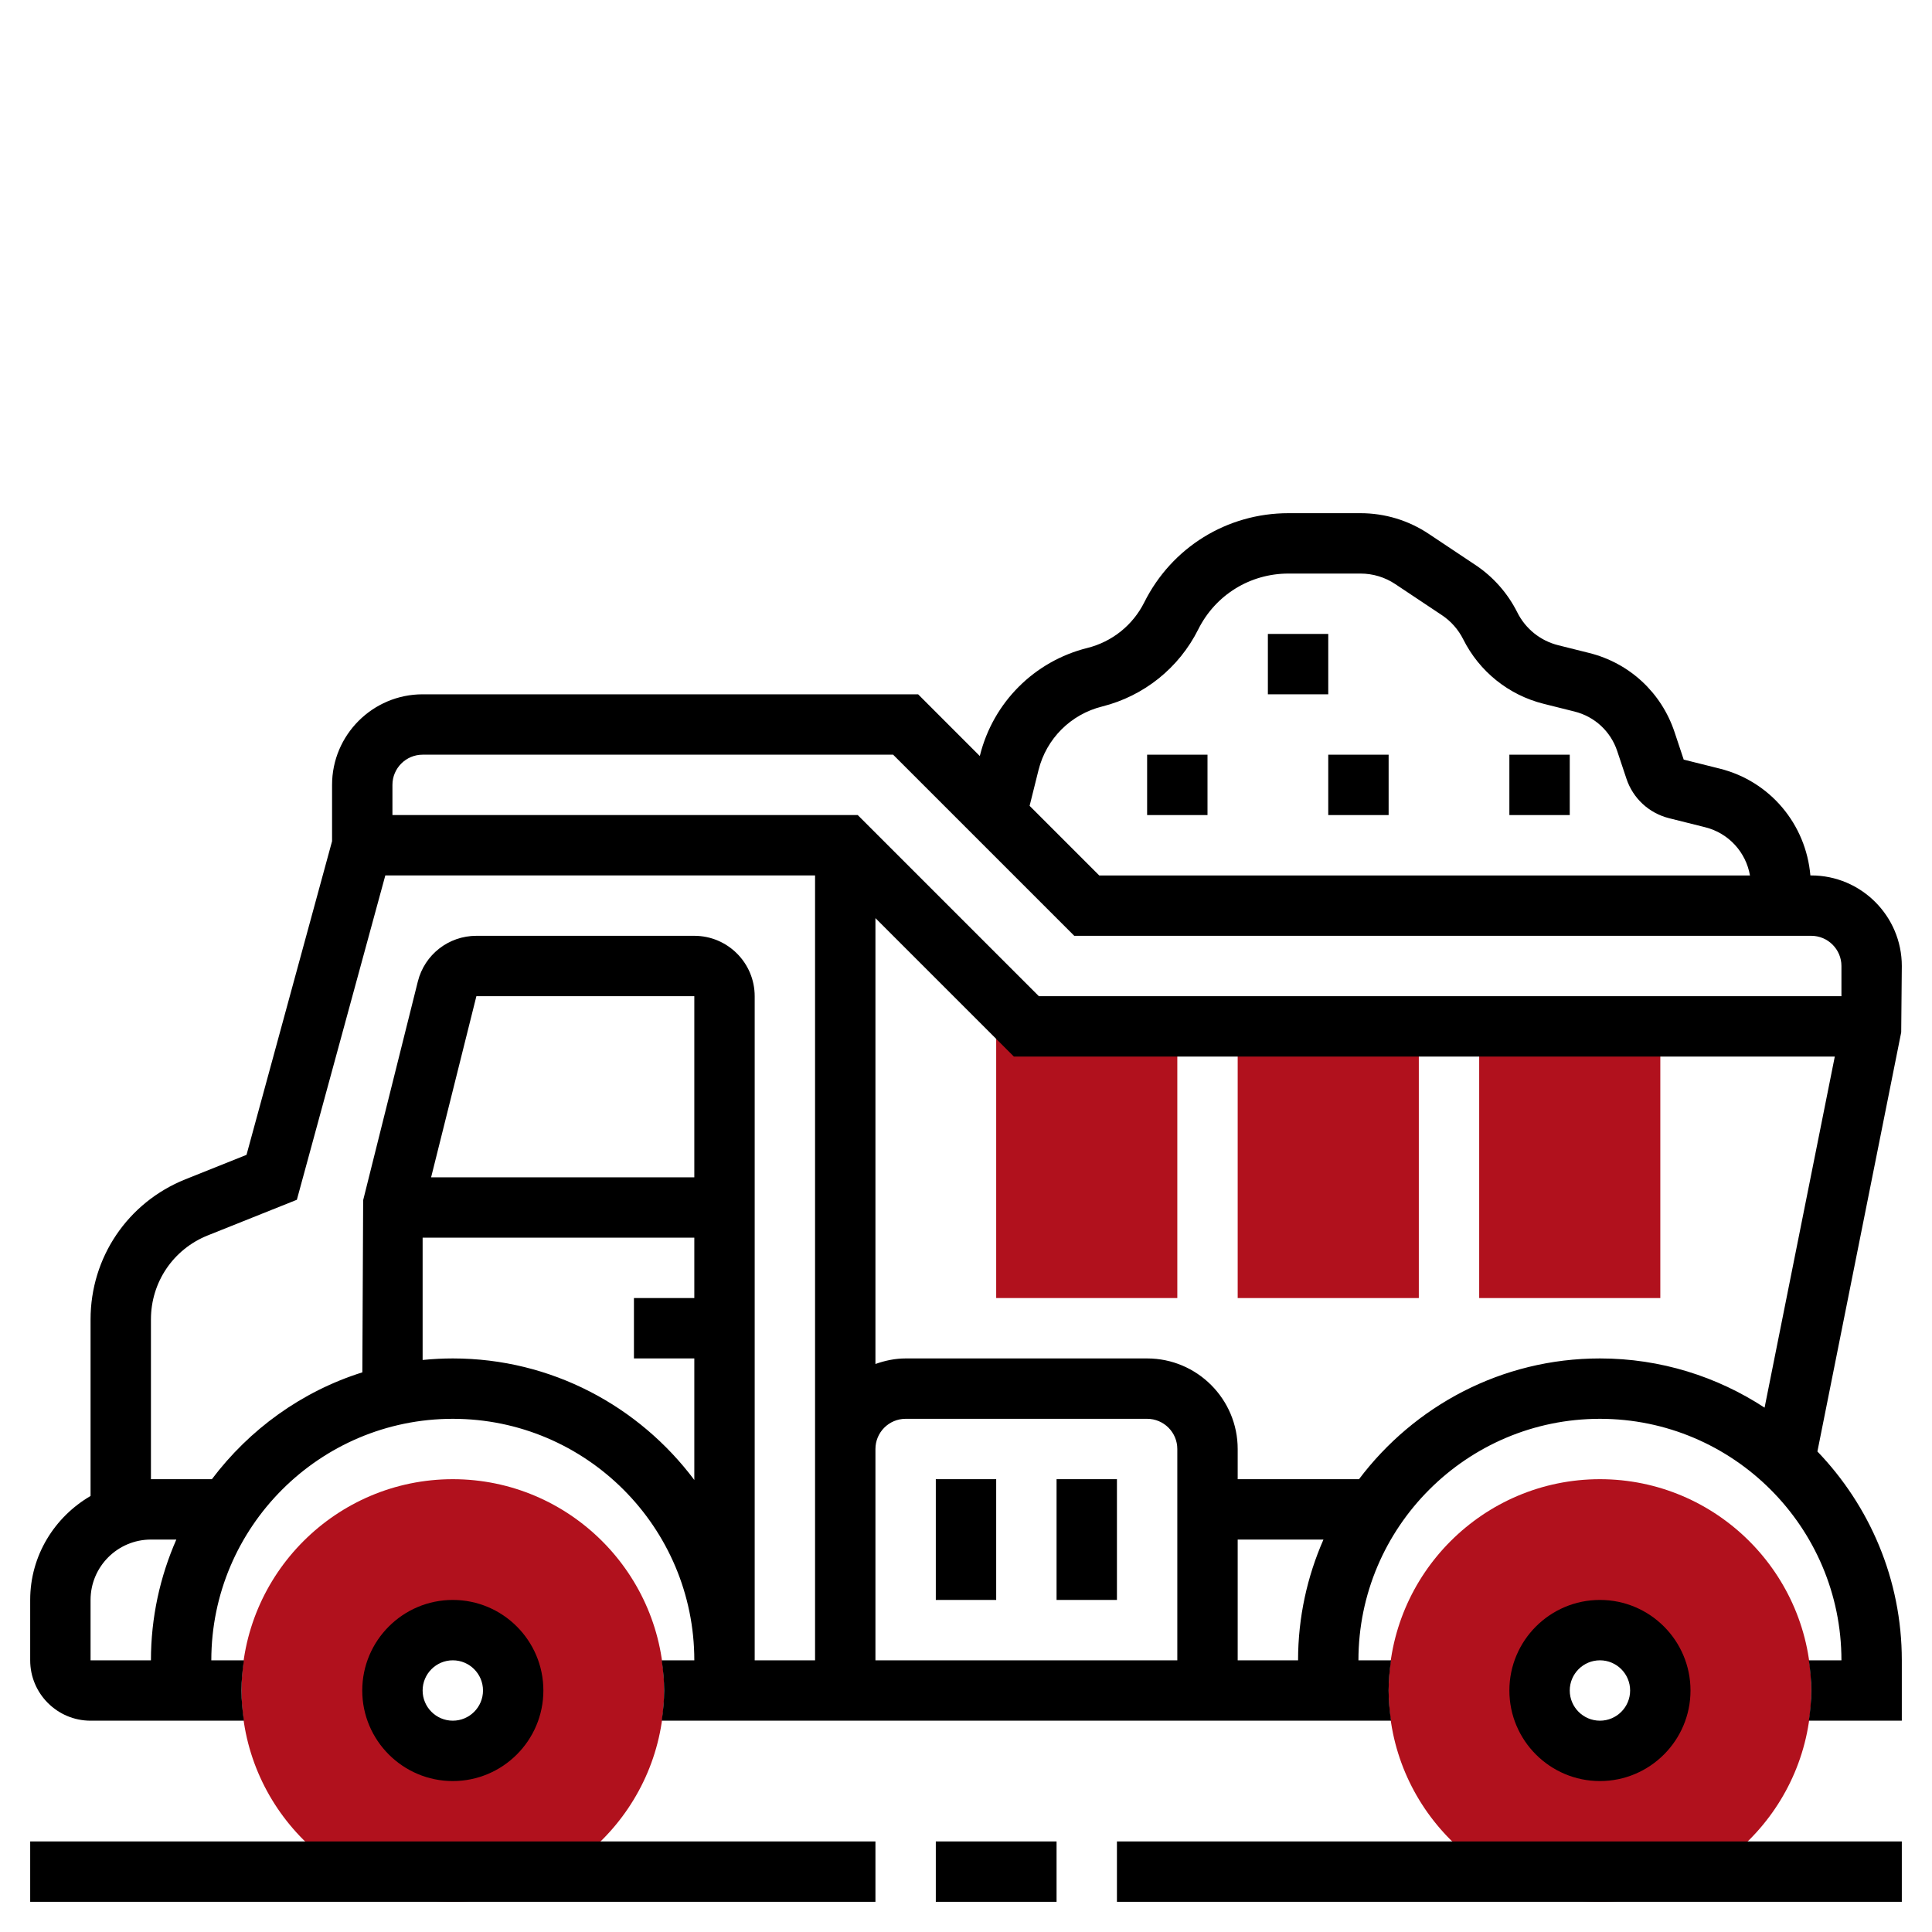
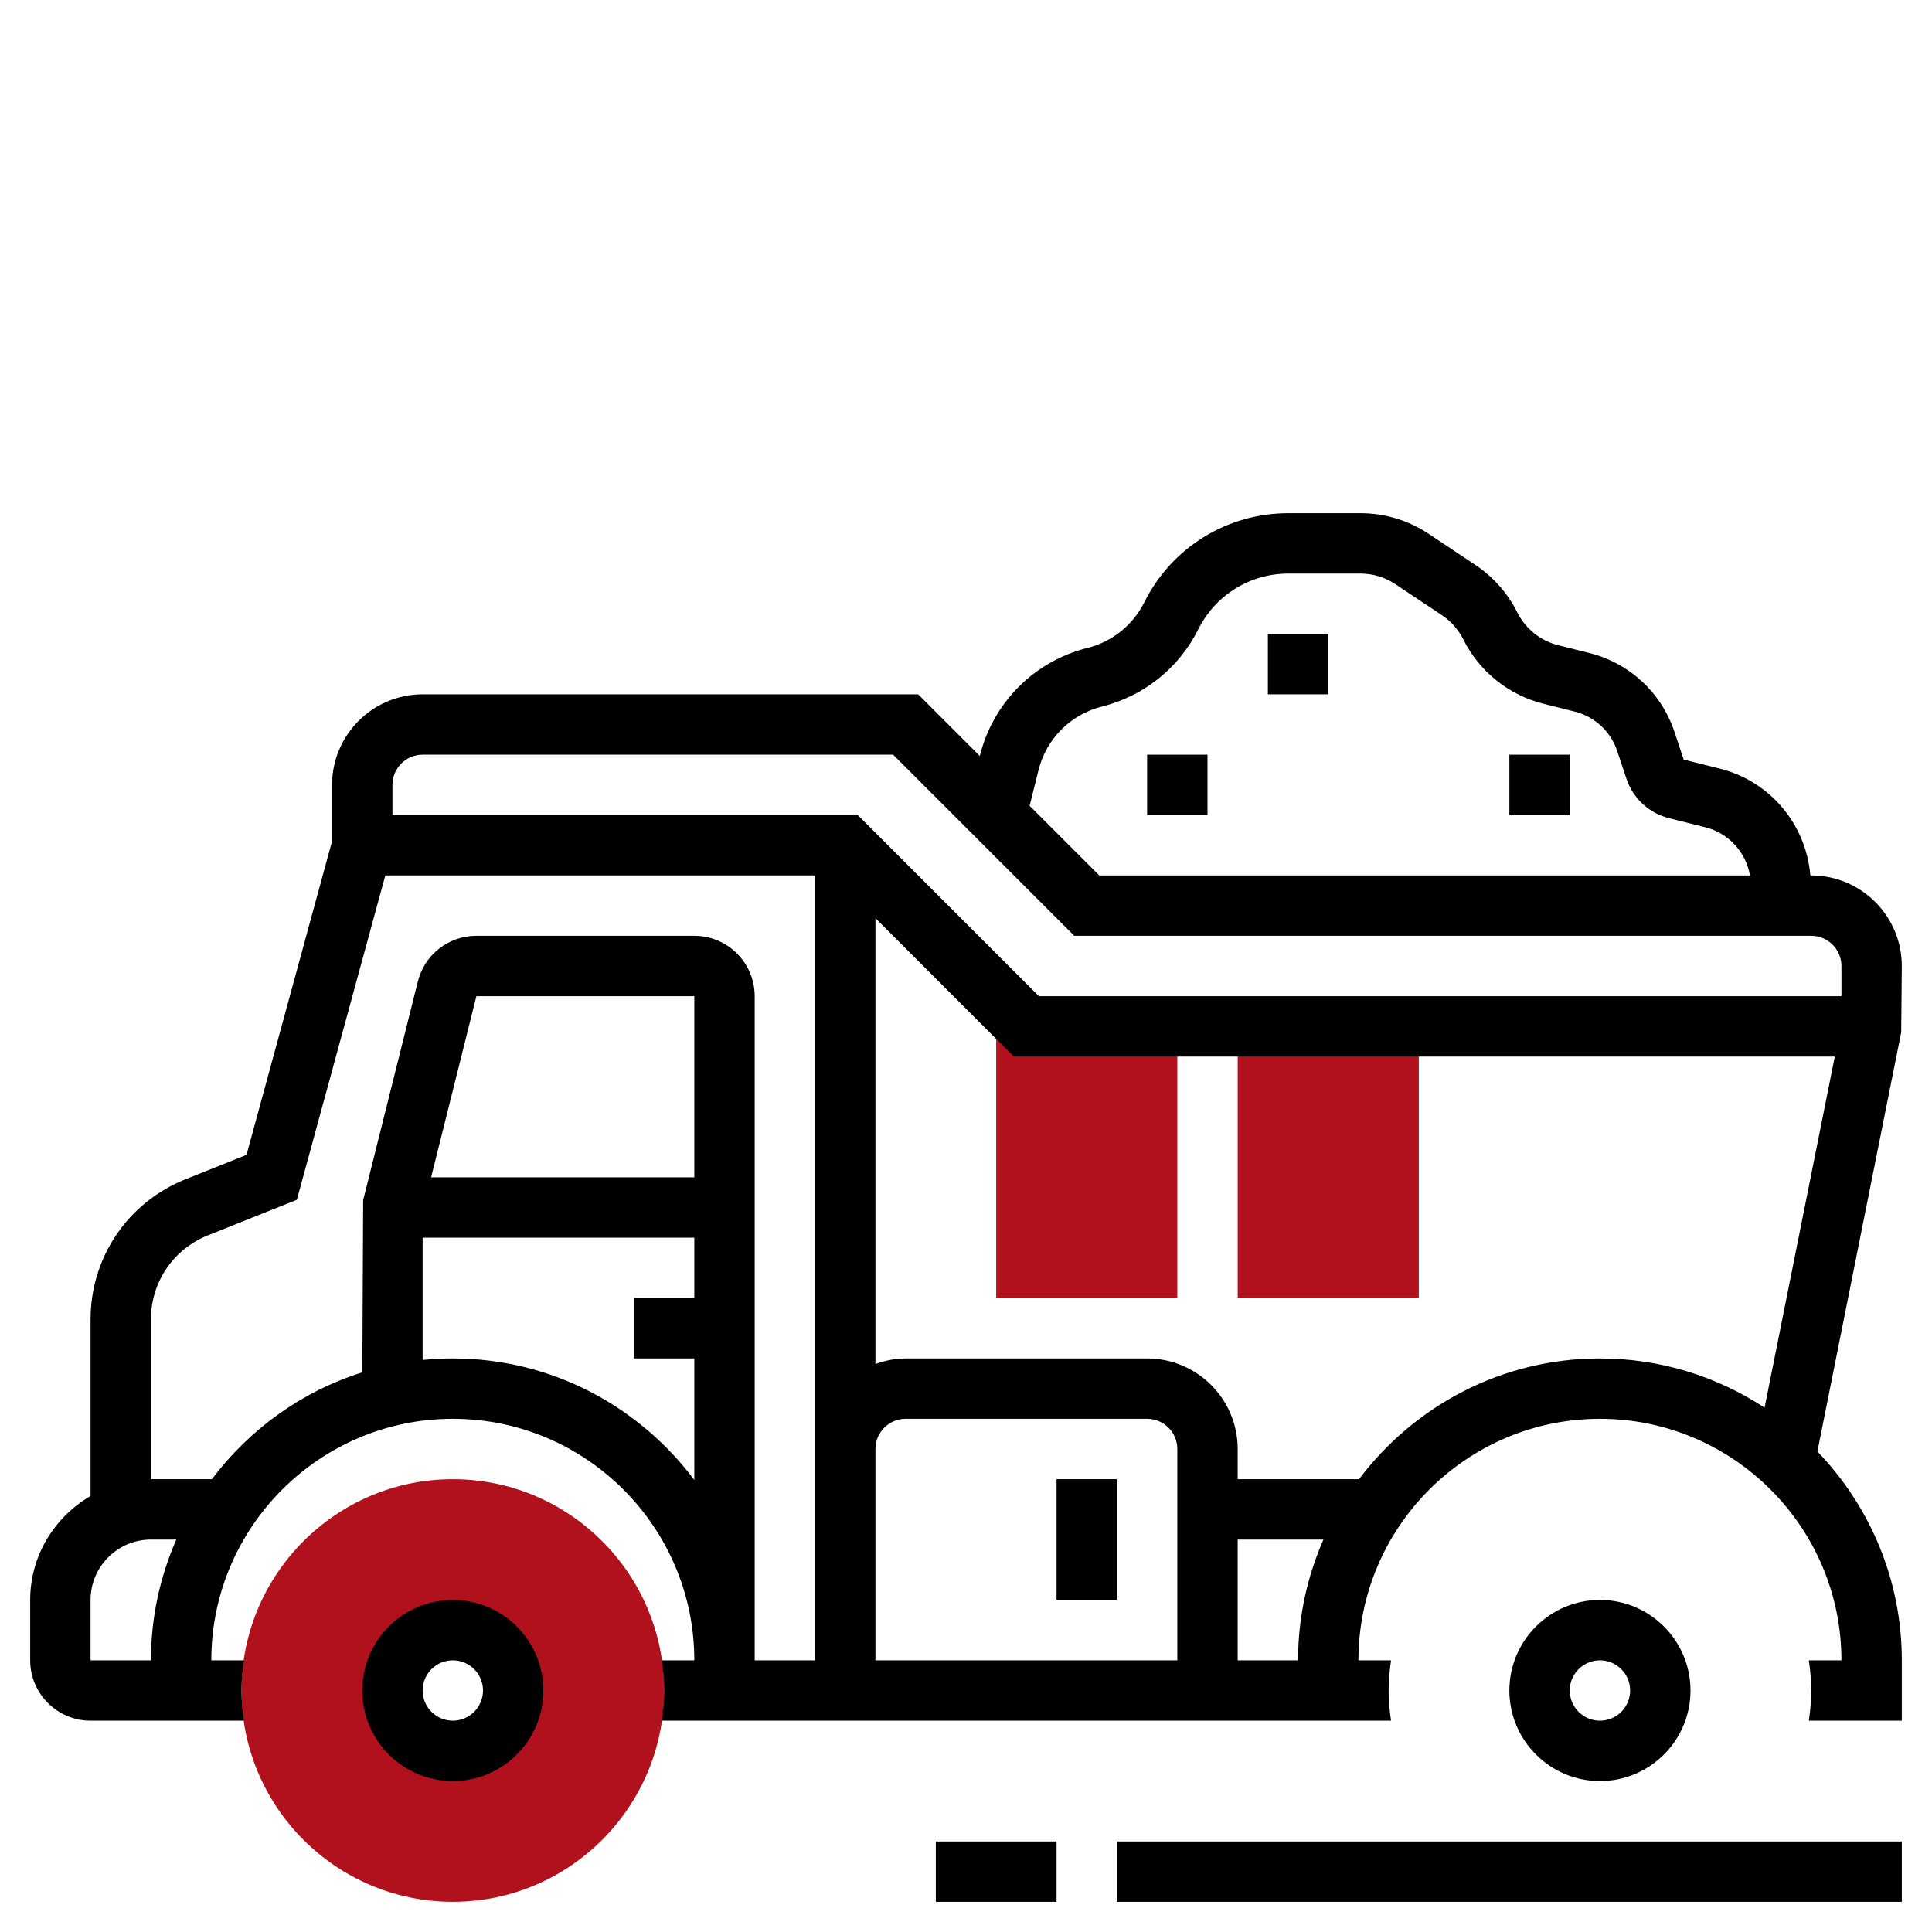
<svg xmlns="http://www.w3.org/2000/svg" id="_x33_0" enable-background="new 0 0 64 64" height="512" viewBox="0 0 64 64" width="512">
  <g>
    <g>
      <path d="m34 34-1-1v10h6v-9z" fill="#B1111D" />
    </g>
    <g>
      <path d="m41 34h6v9h-6z" fill="#B1111D" />
    </g>
    <g>
-       <path d="m49 34h6v9h-6z" fill="#B1111D" />
-     </g>
+       </g>
    <g>
      <g>
        <path d="m15 63c-3.859 0-7-3.14-7-7s3.141-7 7-7 7 3.14 7 7-3.141 7-7 7zm0-9c-1.103 0-2 .897-2 2s.897 2 2 2 2-.897 2-2-.897-2-2-2z" fill="#B1111D" />
      </g>
    </g>
    <g>
      <g>
-         <path d="m53 63c-3.859 0-7-3.14-7-7s3.141-7 7-7 7 3.14 7 7-3.141 7-7 7zm0-9c-1.103 0-2 .897-2 2s.897 2 2 2 2-.897 2-2-.897-2-2-2z" fill="#B1111D" />
-       </g>
+         </g>
    </g>
    <g>
      <path d="m35 49h2v4h-2z" />
-       <path d="m31 49h2v4h-2z" />
      <path d="m62.98 34.196.02-2.196c0-1.654-1.346-3-3-3h-.029c-.145-1.691-1.33-3.121-3.001-3.538l-1.195-.299-.305-.916c-.436-1.305-1.491-2.283-2.825-2.616l-1.027-.257c-.59-.147-1.084-.544-1.356-1.089-.318-.635-.798-1.178-1.387-1.57l-1.543-1.028c-.673-.45-1.456-.687-2.266-.687h-2.384c-2.036 0-3.866 1.132-4.777 2.954-.377.754-1.063 1.305-1.883 1.51-1.756.438-3.12 1.802-3.559 3.558l-.006.022-2.043-2.044h-16.414c-1.654 0-3 1.346-3 3v1.866l-2.834 10.39-2.022.809c-1.911.765-3.144 2.587-3.144 4.643v5.848c-1.19.694-2 1.97-2 3.444v2c0 1.103.897 2 2 2h5.08c-.047-.328-.08-.66-.08-1s.033-.672.08-1h-1.08c0-4.411 3.589-8 8-8s8 3.589 8 8h-1.08c.047.328.08.66.08 1s-.033.672-.08 1h24.16c-.047-.328-.08-.66-.08-1s.033-.672.08-1h-1.08c0-4.411 3.589-8 8-8s8 3.589 8 8h-1.08c.047.328.08.66.08 1s-.033.672-.08 1h3.08v-2c0-2.684-1.069-5.12-2.796-6.918zm-28.577-8.689c.26-1.038 1.065-1.843 2.106-2.103 1.386-.347 2.547-1.278 3.185-2.556.57-1.14 1.715-1.848 2.989-1.848h2.384c.413 0 .813.121 1.155.35l1.543 1.028c.301.2.545.478.707.801.534 1.067 1.504 1.845 2.661 2.135l1.027.257c.666.167 1.194.655 1.412 1.308l.306.917c.217.651.745 1.14 1.412 1.308l1.195.299c.779.194 1.352.828 1.485 1.598h-21.556l-2.307-2.307zm-21.403.493c0-.551.448-1 1-1h15.586l6 6h24.414c.552 0 1 .449 1 1v1h-26.586l-6-6h-15.414zm26 29h-10v-7c0-.551.448-1 1-1h8c.552 0 1 .449 1 1zm-34 0h-2v-2c0-1.103.897-2 2-2h.841c-.538 1.226-.841 2.578-.841 4zm18-16h-8.719l1.5-6h7.219zm-8 6c-.338 0-.671.018-1 .051v-4.051h9v2h-2v2h2v4.026c-1.825-2.438-4.727-4.026-8-4.026zm8-14h-7.219c-.92 0-1.718.623-1.94 1.515l-1.811 7.243-.027 5.703c-2.011.632-3.742 1.891-4.984 3.539h-2.019v-5.292c0-1.234.74-2.327 1.886-2.785l2.948-1.179 2.93-10.744h14.236v26h-2v-22c0-1.103-.897-2-2-2zm18 24v-4h2.841c-.538 1.226-.841 2.578-.841 4zm4.019-6h-4.019v-1c0-1.654-1.346-3-3-3h-8c-.352 0-.686.072-1 .184v-14.77l4.586 4.586h27.194l-2.326 11.63c-1.57-1.027-3.442-1.63-5.454-1.63-3.261 0-6.154 1.577-7.981 4z" />
      <path d="m56 56c0-1.654-1.346-3-3-3s-3 1.346-3 3 1.346 3 3 3 3-1.346 3-3zm-4 0c0-.551.448-1 1-1s1 .449 1 1-.448 1-1 1-1-.449-1-1z" />
      <path d="m18 56c0-1.654-1.346-3-3-3s-3 1.346-3 3 1.346 3 3 3 3-1.346 3-3zm-4 0c0-.551.448-1 1-1s1 .449 1 1-.448 1-1 1-1-.449-1-1z" />
      <path d="m38 25h2v2h-2z" />
      <path d="m42 21h2v2h-2z" />
-       <path d="m44 25h2v2h-2z" />
      <path d="m50 25h2v2h-2z" />
-       <path d="m1 61h28v2h-28z" />
      <path d="m31 61h4v2h-4z" />
      <path d="m37 61h26v2h-26z" />
    </g>
  </g>
</svg>